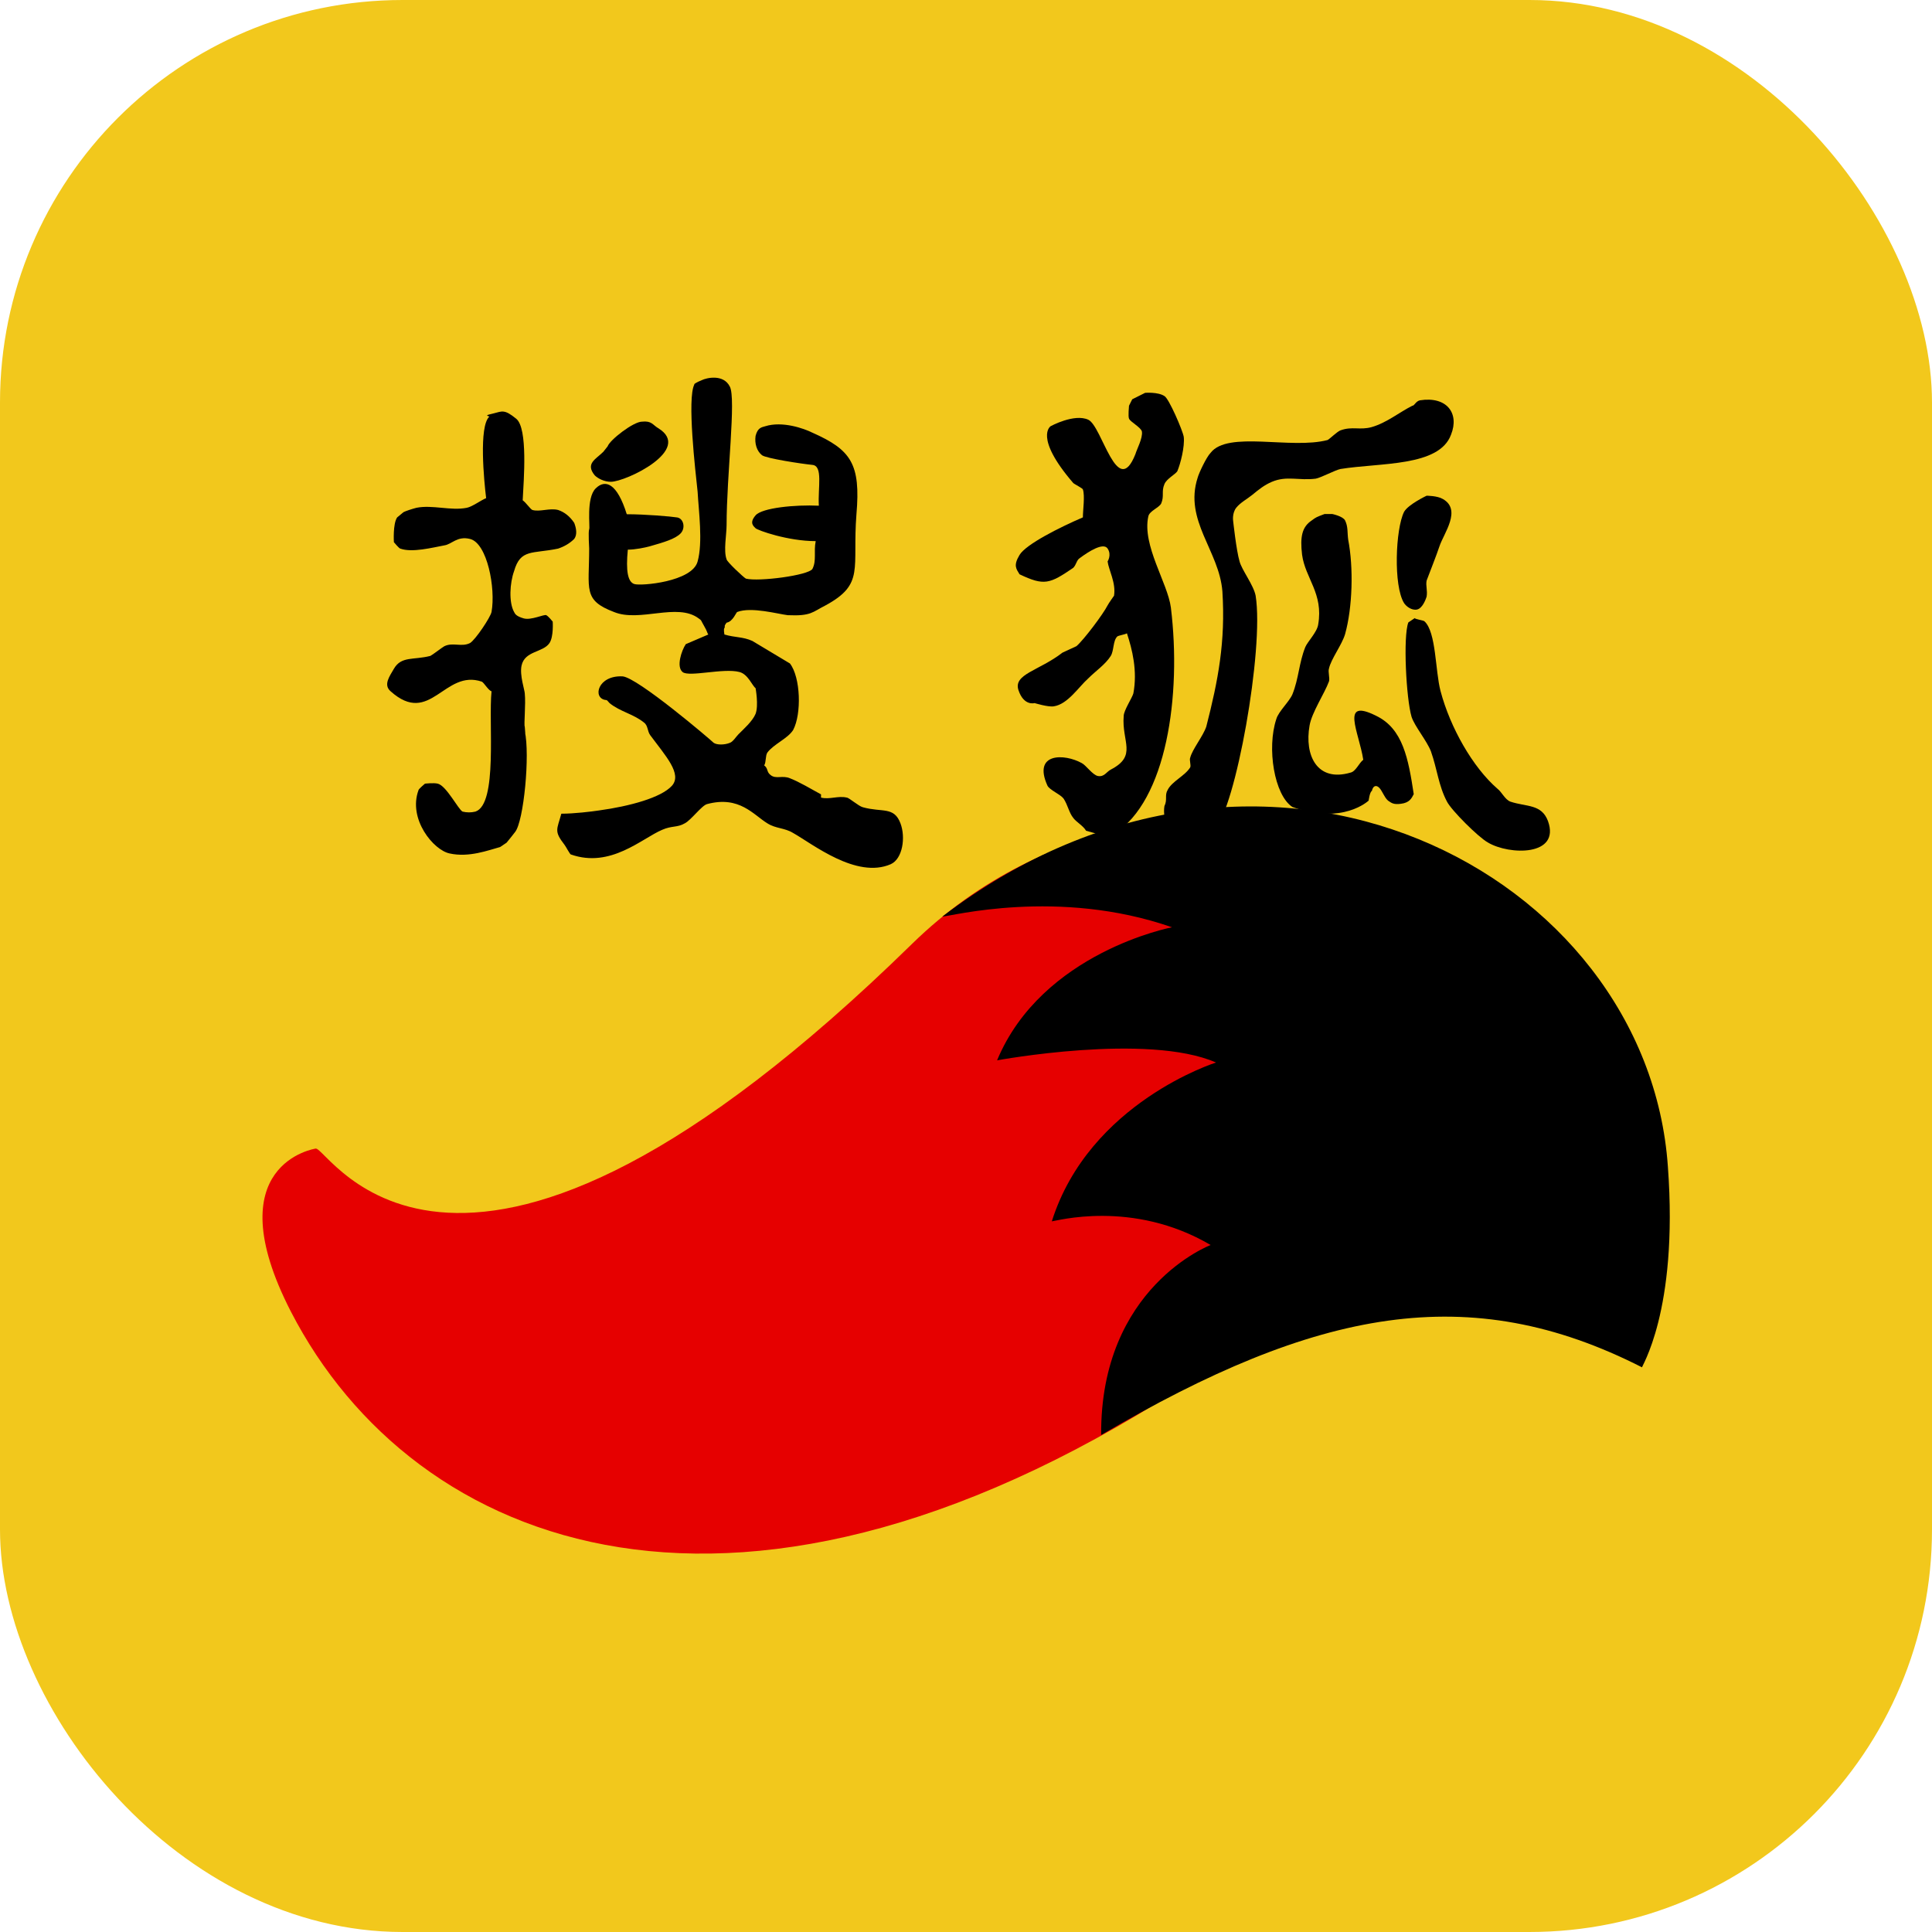
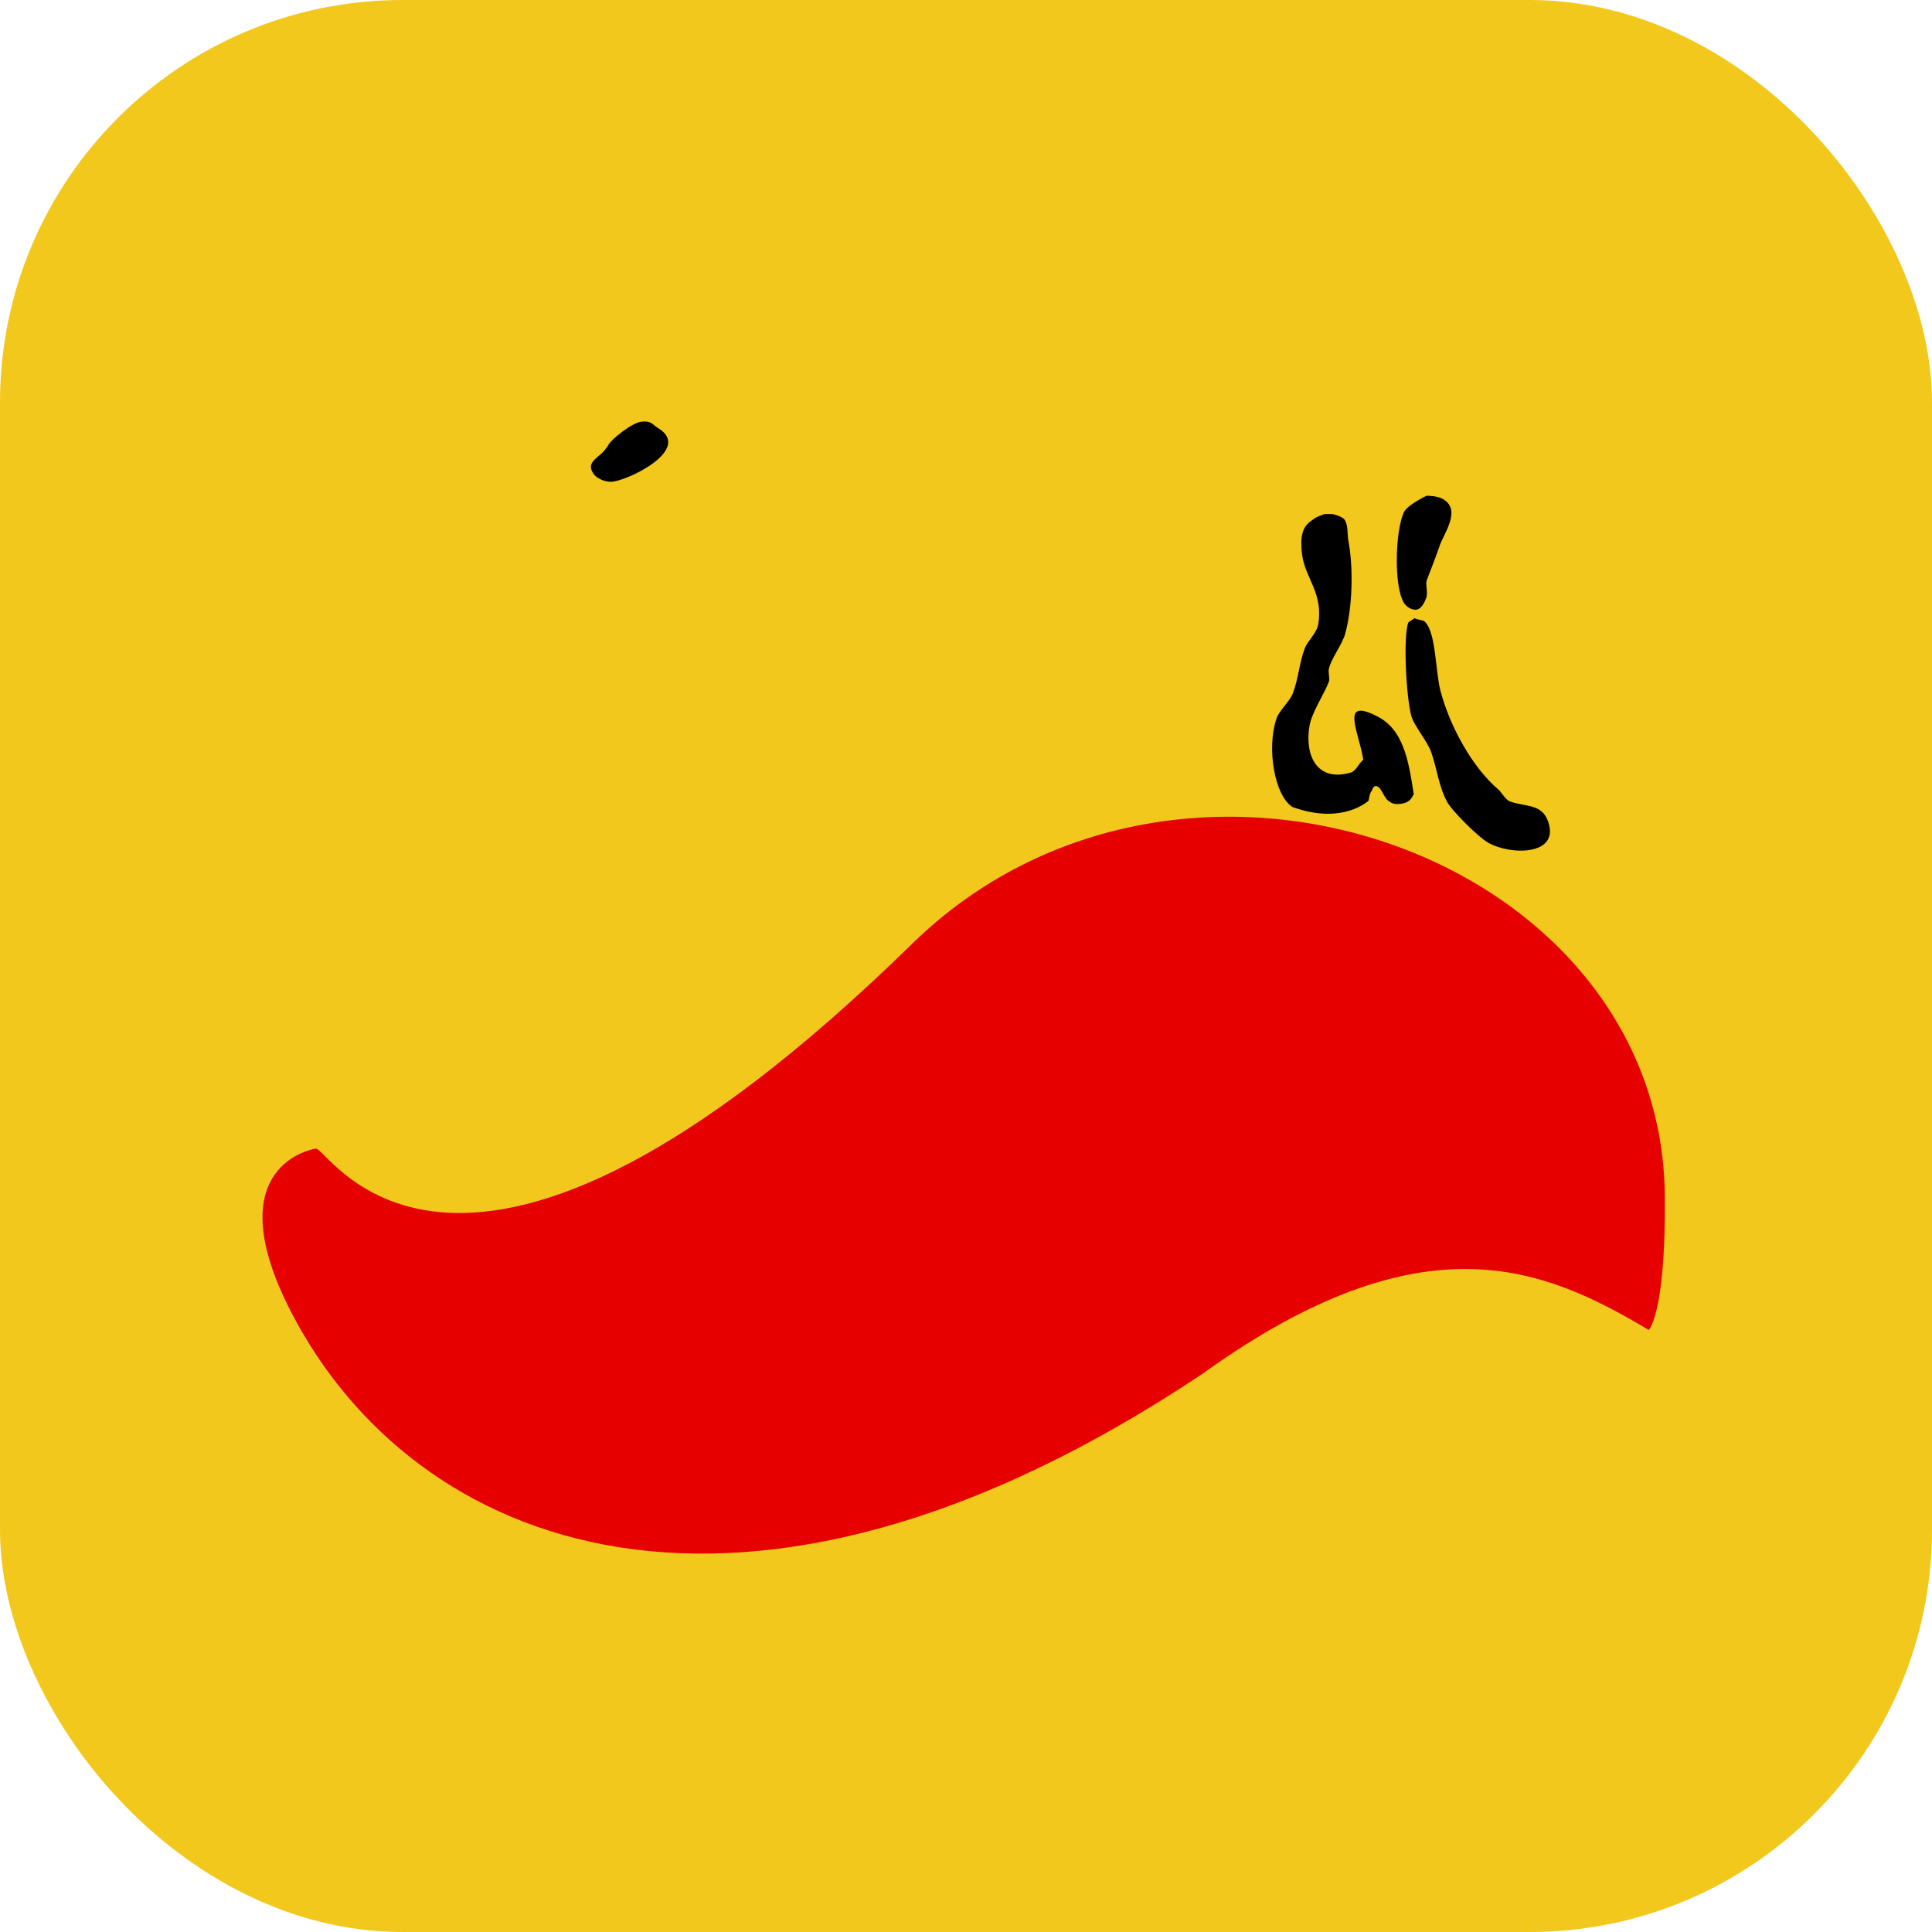
<svg xmlns="http://www.w3.org/2000/svg" width="24" height="24" viewBox="0 0 24 24" fill="none">
  <rect width="24" height="24" rx="5" fill="#F2C81C" />
-   <path d="M13.372 8.027C13.465 7.947 13.705 7.627 13.759 7.52C13.772 7.494 13.839 7.4 13.839 7.4C13.865 7.24 13.772 7.08 13.759 6.974C13.759 6.974 13.812 6.894 13.759 6.814C13.705 6.734 13.519 6.854 13.412 6.934C13.372 6.96 13.372 7.014 13.332 7.054C13.039 7.254 12.972 7.28 12.665 7.134C12.625 7.067 12.585 7.027 12.665 6.894C12.745 6.76 13.172 6.547 13.452 6.427C13.452 6.334 13.479 6.16 13.452 6.08C13.452 6.067 13.345 6.014 13.332 6C12.839 5.427 13.052 5.294 13.052 5.294C13.052 5.294 13.345 5.134 13.519 5.214C13.692 5.294 13.879 6.214 14.105 5.64C14.119 5.587 14.199 5.44 14.185 5.36C14.172 5.307 14.039 5.24 14.025 5.2C14.012 5.174 14.025 5.04 14.025 5.04L14.065 4.96L14.225 4.88C14.225 4.88 14.385 4.867 14.465 4.92C14.519 4.947 14.692 5.347 14.705 5.427C14.719 5.547 14.665 5.76 14.625 5.854C14.599 5.894 14.492 5.947 14.465 6.014C14.425 6.107 14.465 6.16 14.425 6.254C14.399 6.307 14.279 6.347 14.265 6.414C14.185 6.774 14.505 7.24 14.545 7.547C14.679 8.64 14.492 9.947 13.839 10.36C13.825 10.36 13.732 10.374 13.732 10.387L13.492 10.32C13.452 10.254 13.372 10.214 13.332 10.16C13.279 10.094 13.265 10 13.212 9.92C13.172 9.867 13.039 9.814 13.012 9.76C12.825 9.347 13.225 9.36 13.439 9.48C13.492 9.507 13.572 9.627 13.639 9.64C13.719 9.654 13.745 9.587 13.799 9.56C14.132 9.387 13.932 9.214 13.959 8.894C13.959 8.827 14.065 8.667 14.079 8.614C14.132 8.334 14.065 8.067 13.999 7.867C13.985 7.88 13.892 7.894 13.879 7.907C13.825 7.96 13.839 8.08 13.799 8.147C13.732 8.254 13.612 8.334 13.519 8.427C13.399 8.534 13.265 8.747 13.092 8.774C13.025 8.787 12.852 8.734 12.852 8.734C12.852 8.734 12.719 8.774 12.652 8.574C12.585 8.374 12.905 8.334 13.199 8.107L13.372 8.027Z" fill="black" />
-   <path d="M17.638 4.973C17.972 4.92 18.132 5.133 18.025 5.4C17.878 5.8 17.145 5.746 16.652 5.826C16.585 5.84 16.412 5.933 16.345 5.946C16.132 5.973 15.985 5.906 15.798 5.986C15.705 6.026 15.638 6.08 15.558 6.146C15.492 6.2 15.412 6.24 15.358 6.306C15.305 6.373 15.318 6.466 15.318 6.466C15.318 6.466 15.358 6.84 15.398 6.973C15.425 7.08 15.572 7.266 15.598 7.4C15.705 8.066 15.345 10.053 15.092 10.293C14.865 10.506 14.732 10.493 14.625 10.413C14.518 10.333 14.545 10.346 14.505 10.253C14.465 10.186 14.452 10.093 14.465 10.013C14.505 9.933 14.465 9.88 14.505 9.813C14.558 9.706 14.718 9.64 14.785 9.533C14.798 9.506 14.772 9.44 14.785 9.413C14.812 9.306 14.945 9.146 14.985 9.026C15.132 8.453 15.225 7.973 15.185 7.346C15.145 6.84 14.705 6.466 14.878 5.933C14.892 5.88 14.985 5.68 15.038 5.626C15.252 5.346 16.038 5.586 16.492 5.466C16.518 5.453 16.612 5.36 16.652 5.346C16.798 5.293 16.892 5.346 17.038 5.306C17.225 5.253 17.385 5.12 17.545 5.04C17.572 5.04 17.585 4.986 17.638 4.973Z" fill="black" />
  <path d="M17.722 6.158C17.722 6.158 17.855 6.158 17.922 6.198C18.162 6.332 17.935 6.625 17.882 6.785C17.842 6.905 17.762 7.105 17.722 7.212C17.709 7.278 17.735 7.332 17.722 7.412C17.709 7.452 17.669 7.558 17.602 7.572C17.535 7.585 17.468 7.532 17.442 7.492C17.308 7.278 17.335 6.572 17.442 6.358C17.495 6.265 17.722 6.158 17.722 6.158ZM16.549 6.385C16.549 6.385 16.682 6.412 16.709 6.465C16.748 6.545 16.735 6.612 16.748 6.705C16.815 7.052 16.802 7.545 16.709 7.878C16.669 8.012 16.535 8.185 16.509 8.305C16.495 8.345 16.522 8.425 16.509 8.465C16.455 8.612 16.295 8.852 16.268 9.012C16.202 9.385 16.362 9.718 16.775 9.598C16.842 9.585 16.882 9.478 16.935 9.438C16.882 9.092 16.642 8.665 17.095 8.892C17.428 9.052 17.495 9.425 17.562 9.865C17.535 9.918 17.509 9.972 17.402 9.985C17.308 9.998 17.282 9.972 17.242 9.945C17.215 9.918 17.215 9.918 17.162 9.825C17.108 9.732 17.055 9.758 17.042 9.825C17.015 9.838 17.002 9.945 17.002 9.945C17.002 9.945 16.682 10.252 16.055 10.025C15.829 9.878 15.735 9.292 15.855 8.932C15.882 8.838 16.015 8.718 16.055 8.625C16.135 8.425 16.135 8.238 16.215 8.038C16.242 7.972 16.362 7.852 16.375 7.758C16.442 7.372 16.215 7.185 16.175 6.892C16.148 6.665 16.175 6.545 16.295 6.465C16.349 6.425 16.349 6.425 16.455 6.385H16.549ZM17.575 7.678C17.575 7.692 17.682 7.705 17.695 7.718C17.842 7.852 17.828 8.332 17.895 8.585C18.015 9.038 18.295 9.532 18.602 9.798C18.655 9.838 18.695 9.932 18.762 9.958C18.962 10.025 19.148 9.985 19.229 10.198C19.389 10.638 18.748 10.625 18.482 10.465C18.362 10.398 18.029 10.065 17.975 9.958C17.869 9.758 17.855 9.558 17.775 9.332C17.722 9.198 17.575 9.025 17.535 8.905C17.468 8.678 17.428 7.905 17.495 7.732L17.575 7.678ZM7.975 5.238C8.095 5.225 8.108 5.278 8.175 5.318C8.615 5.585 7.775 5.985 7.588 5.985C7.508 5.985 7.428 5.945 7.388 5.905C7.268 5.758 7.402 5.705 7.495 5.612L7.548 5.545C7.575 5.465 7.868 5.238 7.975 5.238Z" fill="black" />
-   <path d="M8.719 4.722C8.773 4.695 8.986 4.642 9.066 4.802C9.146 4.948 9.026 5.908 9.026 6.522C9.026 6.642 8.986 6.842 9.026 6.948C9.026 6.975 9.239 7.175 9.266 7.188C9.426 7.228 10.039 7.148 10.092 7.068C10.146 6.962 10.106 6.855 10.133 6.722C9.786 6.722 9.413 6.588 9.386 6.562C9.359 6.535 9.306 6.495 9.386 6.402C9.466 6.308 9.879 6.268 10.172 6.282C10.159 6.055 10.226 5.788 10.092 5.775C9.959 5.762 9.519 5.695 9.466 5.655C9.399 5.602 9.373 5.508 9.386 5.415C9.413 5.308 9.466 5.308 9.506 5.295C9.719 5.228 9.986 5.322 10.092 5.375C10.572 5.588 10.693 5.762 10.639 6.388C10.586 7.068 10.746 7.255 10.252 7.522C10.092 7.602 10.079 7.655 9.786 7.642C9.666 7.628 9.333 7.535 9.159 7.602C9.146 7.602 9.106 7.722 9.026 7.735C8.986 7.788 9.013 7.775 8.999 7.802C8.986 7.815 8.999 7.882 8.999 7.882C9.133 7.922 9.226 7.908 9.346 7.962L9.813 8.242C9.946 8.415 9.959 8.868 9.853 9.068C9.786 9.175 9.613 9.242 9.533 9.348C9.506 9.388 9.519 9.468 9.493 9.508C9.546 9.548 9.519 9.588 9.573 9.628C9.639 9.682 9.719 9.628 9.813 9.668C9.919 9.708 10.079 9.802 10.199 9.868V9.908C10.306 9.935 10.412 9.882 10.519 9.908C10.546 9.908 10.666 10.015 10.719 10.028C10.959 10.095 11.106 10.015 11.186 10.228C11.252 10.402 11.213 10.668 11.066 10.735C10.639 10.922 10.092 10.482 9.853 10.348C9.746 10.282 9.639 10.295 9.533 10.228C9.359 10.122 9.186 9.882 8.786 9.988C8.719 10.002 8.586 10.188 8.506 10.228C8.413 10.282 8.346 10.255 8.226 10.308C7.973 10.415 7.586 10.788 7.093 10.615C7.079 10.615 7.026 10.508 7.013 10.495C6.879 10.322 6.919 10.308 6.973 10.108C7.133 10.108 7.346 10.082 7.439 10.068C7.826 10.015 8.213 9.908 8.346 9.762C8.479 9.615 8.266 9.388 8.079 9.135C8.039 9.082 8.053 9.015 7.999 8.975C7.866 8.868 7.706 8.842 7.573 8.735C7.546 8.708 7.546 8.695 7.519 8.695C7.359 8.668 7.426 8.388 7.733 8.402C7.919 8.415 8.826 9.188 8.866 9.228C8.906 9.255 8.999 9.255 9.066 9.228C9.106 9.215 9.146 9.148 9.173 9.122C9.239 9.055 9.346 8.962 9.386 8.868C9.426 8.762 9.386 8.548 9.386 8.548C9.346 8.522 9.293 8.375 9.186 8.348C8.986 8.295 8.559 8.415 8.479 8.348C8.399 8.282 8.466 8.082 8.519 8.002L8.799 7.882C8.786 7.868 8.786 7.842 8.746 7.775C8.706 7.708 8.719 7.708 8.679 7.682C8.413 7.482 7.946 7.735 7.626 7.602C7.239 7.455 7.319 7.322 7.319 6.815C7.319 6.815 7.306 6.602 7.319 6.575C7.333 6.548 7.279 6.188 7.399 6.068C7.519 5.948 7.666 6.002 7.786 6.388C8.013 6.388 8.333 6.415 8.413 6.428C8.493 6.442 8.519 6.562 8.453 6.628C8.386 6.695 8.253 6.735 8.066 6.788C8.013 6.802 7.893 6.828 7.799 6.828C7.773 7.095 7.799 7.228 7.879 7.255C7.959 7.282 8.599 7.228 8.666 6.975C8.733 6.735 8.679 6.348 8.666 6.108C8.639 5.855 8.533 4.948 8.626 4.775C8.613 4.775 8.653 4.748 8.719 4.722ZM6.133 5.135C6.239 5.108 6.266 5.082 6.413 5.202C6.559 5.322 6.506 5.962 6.493 6.215C6.533 6.242 6.586 6.322 6.613 6.335C6.706 6.362 6.826 6.308 6.933 6.335C7.013 6.362 7.079 6.415 7.133 6.495C7.159 6.562 7.173 6.642 7.133 6.695C7.079 6.748 7.013 6.788 6.933 6.815C6.613 6.882 6.466 6.815 6.386 7.095C6.333 7.242 6.319 7.482 6.386 7.602C6.399 7.628 6.413 7.655 6.506 7.682C6.599 7.708 6.759 7.628 6.786 7.642C6.813 7.655 6.866 7.722 6.866 7.722C6.866 7.722 6.879 7.908 6.826 7.988C6.746 8.108 6.519 8.082 6.479 8.268C6.453 8.388 6.519 8.575 6.519 8.615C6.533 8.748 6.506 9.002 6.519 9.028C6.533 9.188 6.519 9.082 6.519 9.082C6.586 9.375 6.506 10.202 6.399 10.335C6.399 10.335 6.306 10.455 6.293 10.468L6.213 10.522C6.066 10.562 5.826 10.655 5.586 10.602C5.386 10.562 5.066 10.175 5.199 9.815C5.199 9.802 5.279 9.735 5.279 9.735C5.279 9.735 5.386 9.722 5.439 9.735C5.546 9.762 5.693 10.055 5.746 10.082C5.799 10.095 5.853 10.095 5.906 10.082C6.186 9.988 6.066 8.975 6.106 8.588C6.066 8.575 6.013 8.482 5.986 8.468C5.519 8.308 5.346 9.028 4.853 8.588C4.759 8.508 4.839 8.402 4.893 8.308C4.986 8.148 5.133 8.202 5.346 8.148C5.373 8.135 5.493 8.042 5.519 8.028C5.626 7.975 5.733 8.042 5.839 7.988C5.906 7.948 6.093 7.668 6.106 7.602C6.159 7.308 6.053 6.748 5.839 6.695C5.679 6.655 5.613 6.762 5.519 6.775C5.373 6.802 5.119 6.868 4.973 6.815C4.959 6.815 4.893 6.735 4.893 6.735C4.893 6.735 4.879 6.508 4.933 6.428L5.013 6.362C5.039 6.348 5.119 6.322 5.173 6.308C5.373 6.268 5.599 6.348 5.799 6.308C5.866 6.295 5.973 6.215 6.039 6.188C6.013 5.975 5.946 5.295 6.079 5.175C6.053 5.162 6.013 5.162 6.133 5.135Z" fill="black" />
  <path d="M3.921 14.268C4.081 14.241 5.668 17.268 11.334 11.721C14.654 8.481 20.654 10.588 20.681 14.868C20.694 16.361 20.468 16.534 20.481 16.521C19.201 15.761 17.694 15.081 14.934 17.068C9.201 20.894 5.134 19.241 3.614 16.294C2.668 14.454 3.921 14.268 3.921 14.268Z" fill="#E60000" />
-   <path d="M15.039 15.466C14.066 14.893 13.106 15.172 13.066 15.172C13.533 13.693 15.106 13.199 15.106 13.199C14.253 12.826 12.386 13.172 12.386 13.172C12.946 11.826 14.559 11.519 14.559 11.519C13.146 11.026 11.799 11.386 11.706 11.386C15.719 8.333 20.466 10.839 20.719 14.492C20.853 16.306 20.373 16.999 20.399 16.986C18.253 15.893 16.359 16.253 13.679 17.826C13.666 15.986 15.039 15.466 15.039 15.466Z" fill="black" />
</svg>